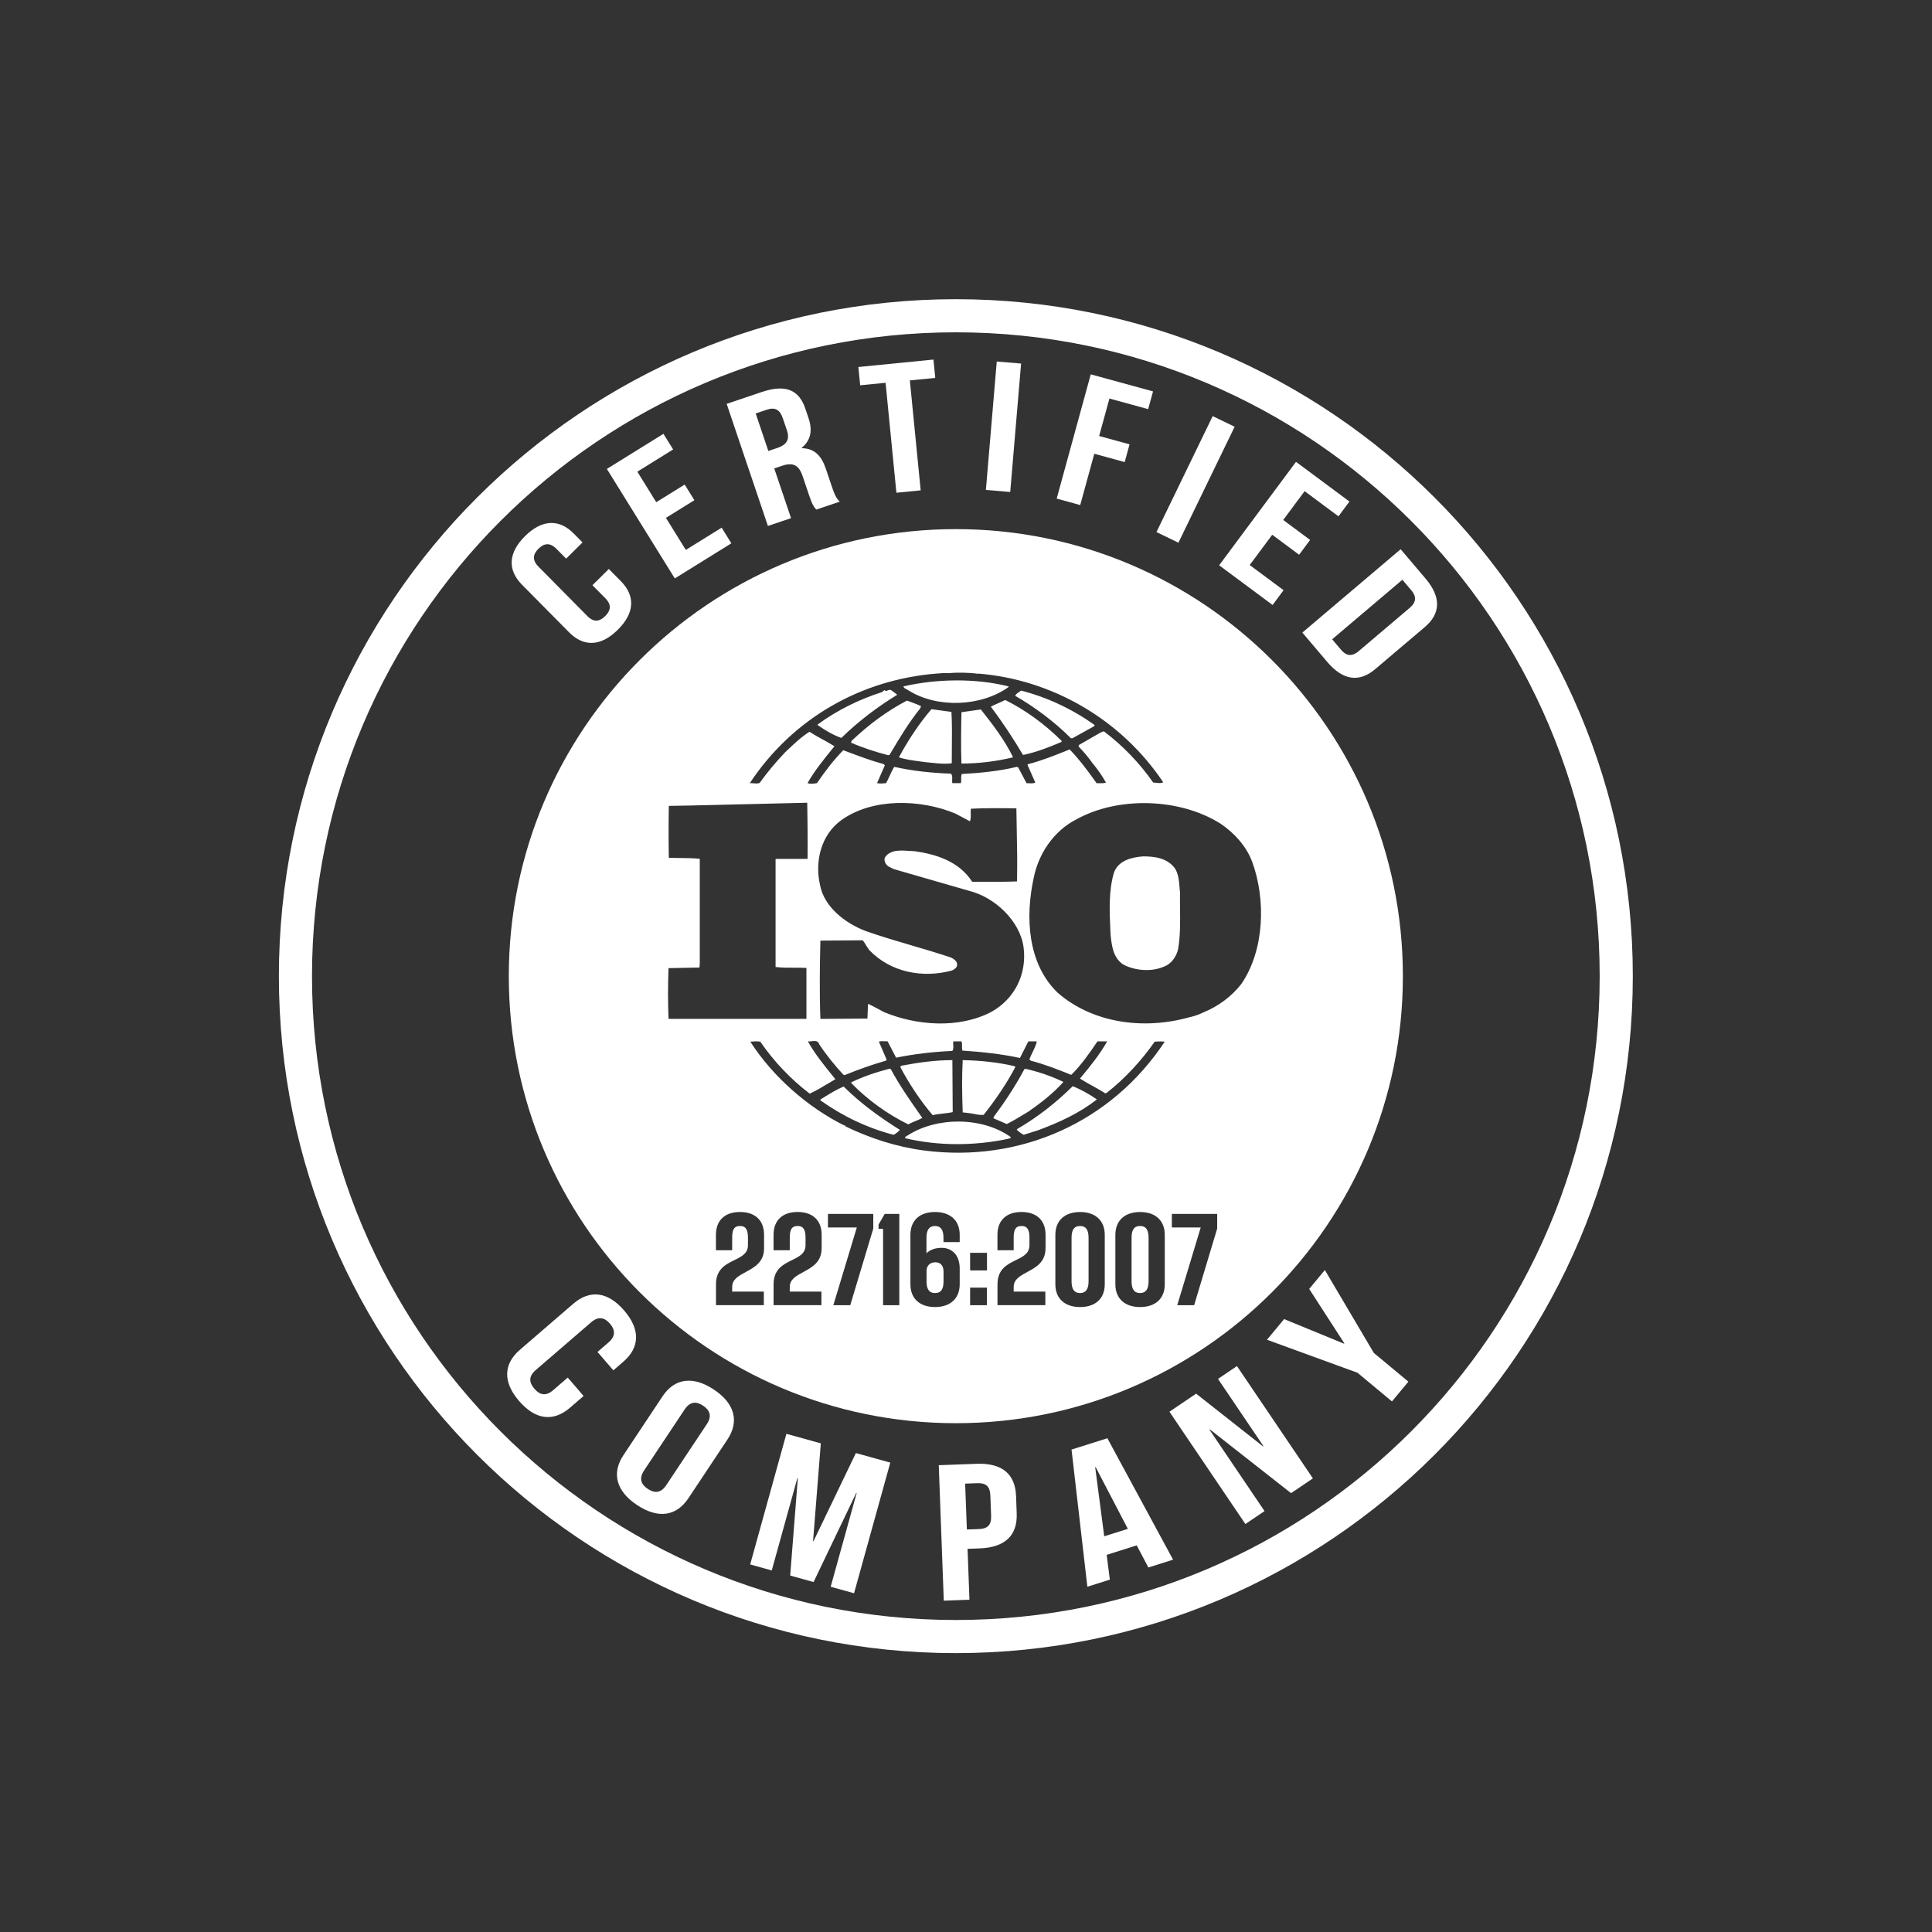
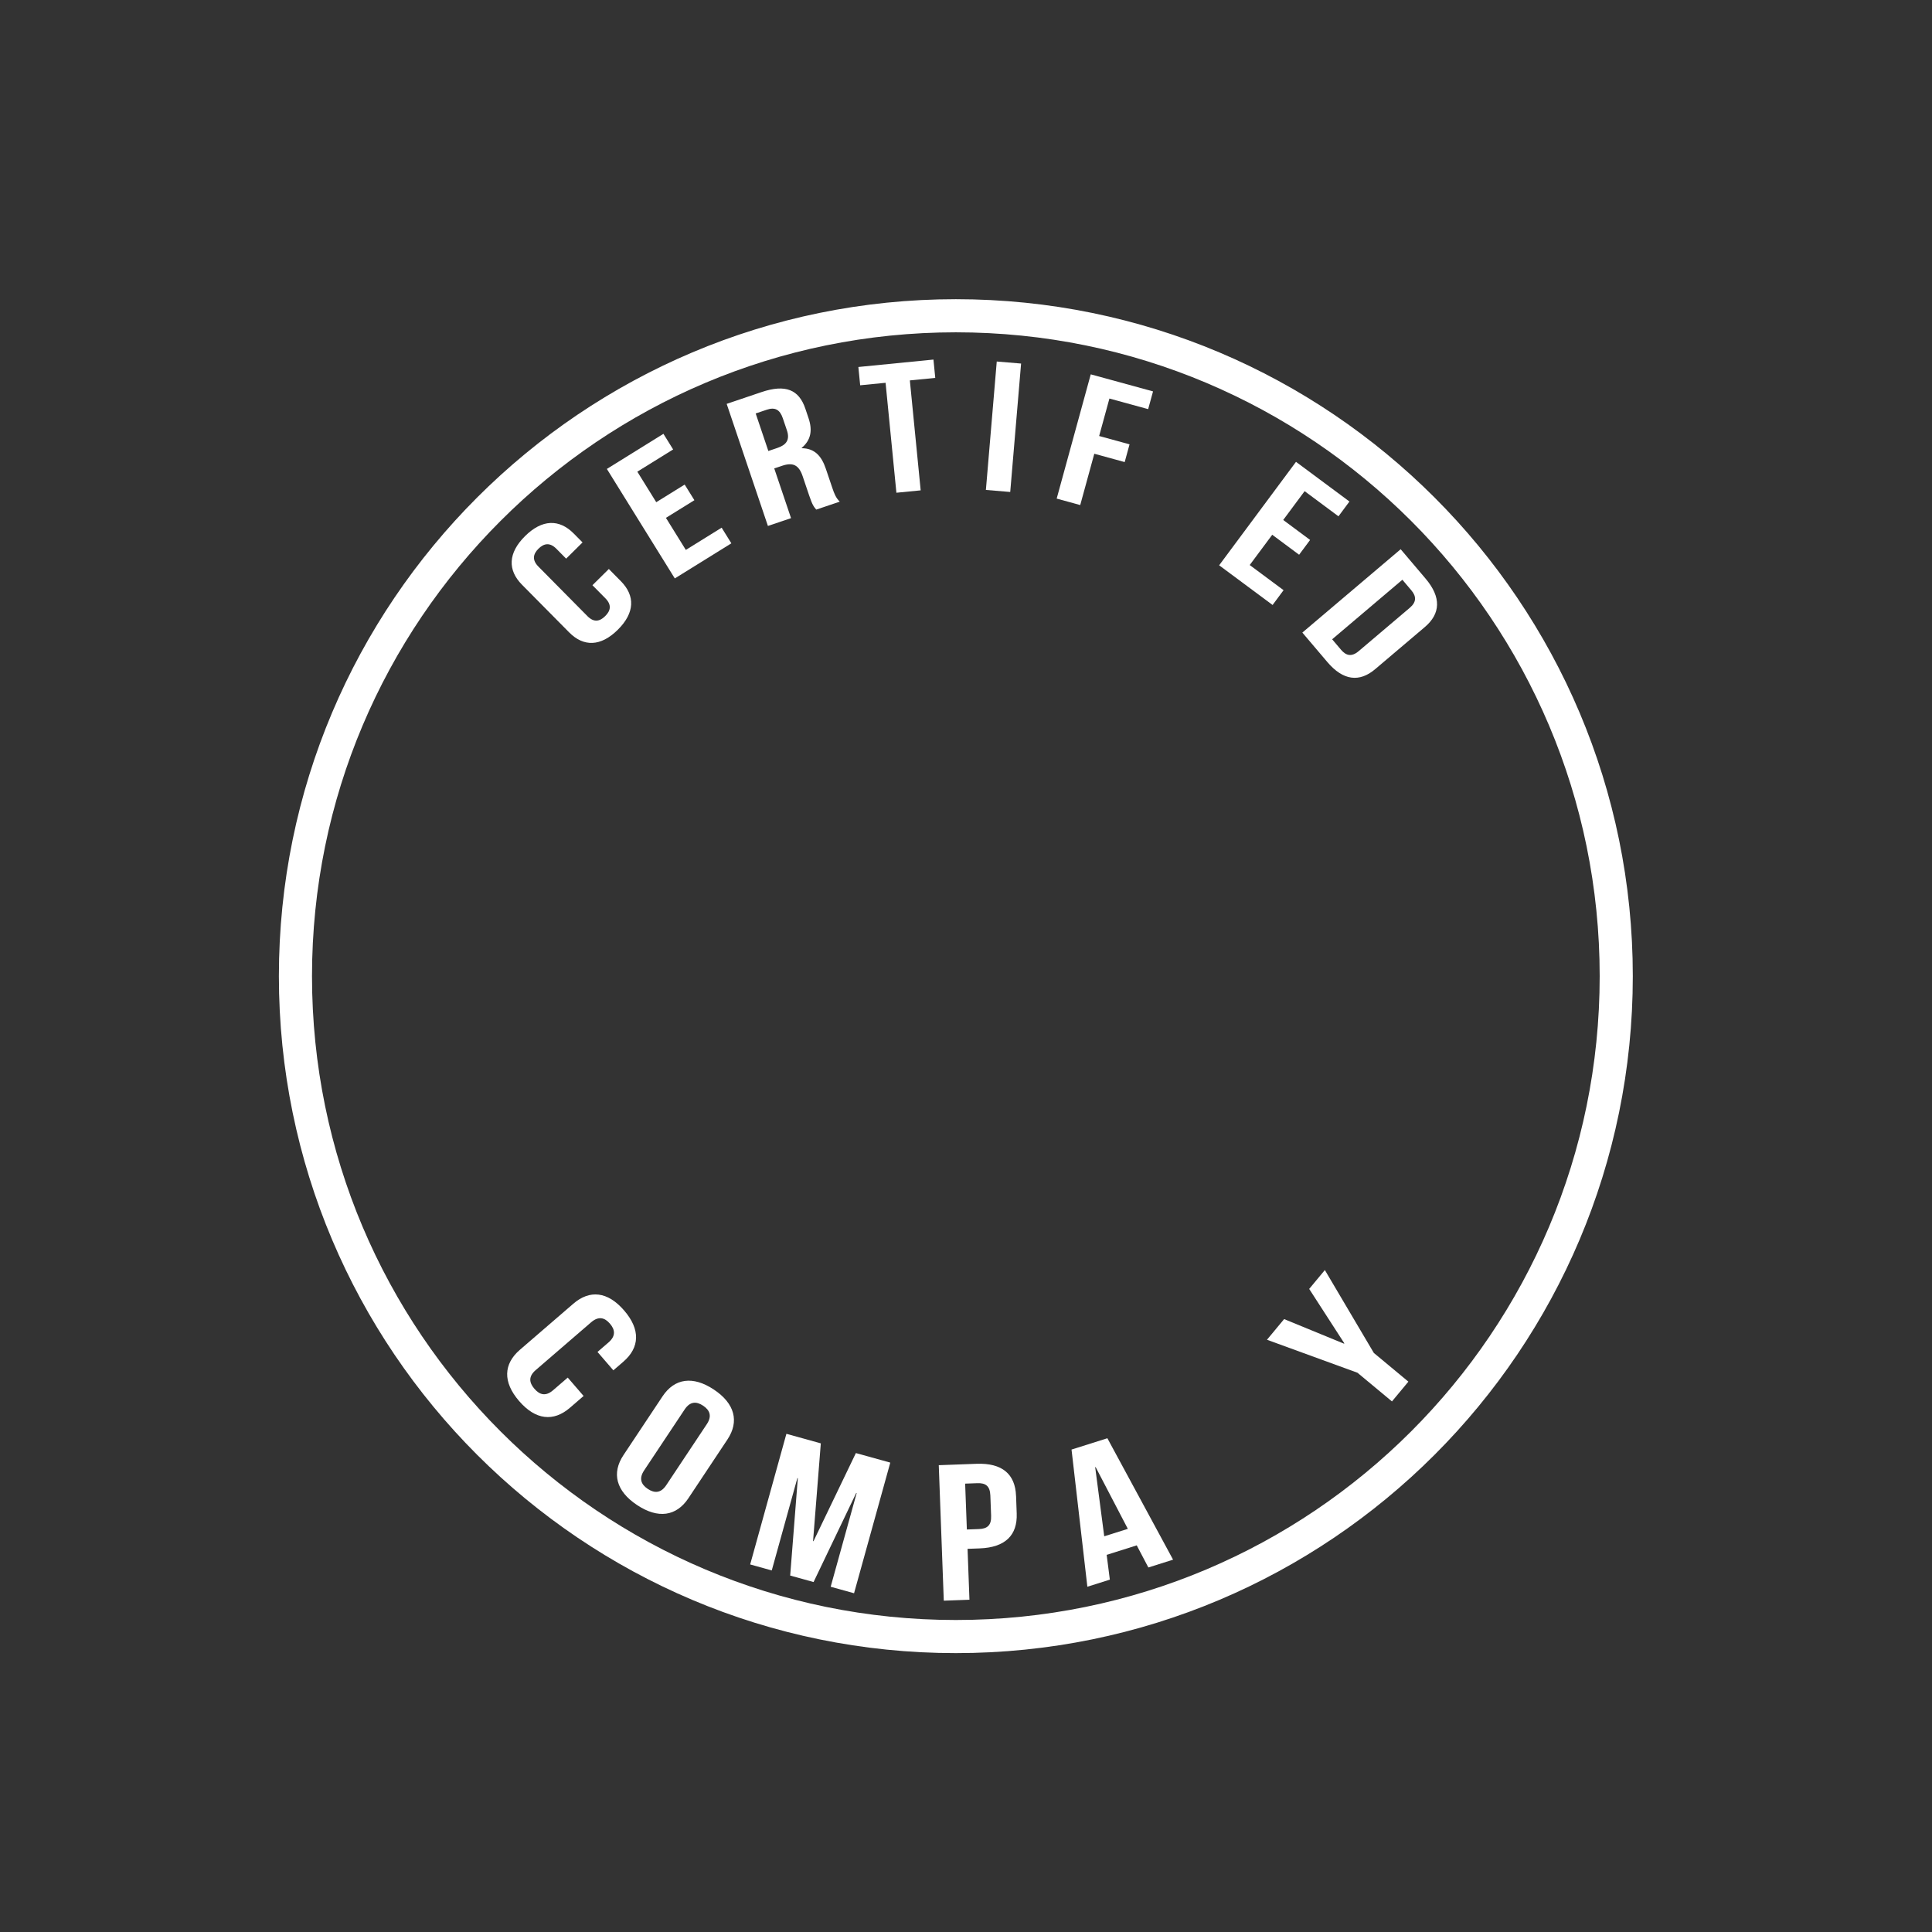
<svg xmlns="http://www.w3.org/2000/svg" width="175" height="175" viewBox="0 0 175 175" fill="none">
  <rect x="0" y="0" width="175" height="175" fill="#333333" stroke="none" />
  <path d="M86.58 148.239C119.617 148.239 146.399 121.457 146.399 88.42C146.399 55.383 119.617 28.601 86.58 28.601C53.543 28.601 26.761 55.383 26.761 88.42C26.761 121.457 53.543 148.239 86.58 148.239Z" stroke="white" stroke-width="3" stroke-miterlimit="10" />
  <path d="M55.146 51.537L56.236 52.641C57.551 53.968 57.5 55.519 55.957 57.047C54.413 58.575 52.863 58.605 51.551 57.278L47.282 52.964C45.967 51.636 46.018 50.086 47.562 48.557C49.105 47.032 50.656 46.999 51.968 48.326L52.766 49.132L51.281 50.602L50.401 49.712C49.814 49.119 49.278 49.206 48.777 49.699C48.276 50.195 48.184 50.731 48.772 51.324L53.206 55.806C53.793 56.399 54.317 56.302 54.818 55.806C55.319 55.31 55.42 54.787 54.836 54.194L53.663 53.009L55.148 51.54L55.146 51.537Z" fill="white" />
  <path d="M59.44 45.491L62.018 43.892L62.898 45.308L60.32 46.907L62.122 49.811L65.367 47.797L66.246 49.214L61.123 52.394L54.97 42.476L60.093 39.295L60.973 40.711L57.729 42.725L59.443 45.489L59.44 45.491Z" fill="white" />
  <path d="M73.937 46.16C73.726 45.913 73.592 45.766 73.289 44.866L72.702 43.129C72.356 42.102 71.807 41.866 70.856 42.186L70.131 42.43L71.652 46.933L69.557 47.64L65.822 36.582L68.982 35.514C71.153 34.782 72.369 35.303 72.946 37.01L73.238 37.879C73.622 39.016 73.429 39.89 72.618 40.569L72.628 40.599C73.797 40.61 74.418 41.314 74.807 42.468L75.384 44.174C75.564 44.711 75.717 45.1 76.065 45.44L73.932 46.16H73.937ZM68.451 37.454L69.597 40.851L70.416 40.574C71.197 40.31 71.578 39.865 71.278 38.98L70.909 37.889C70.642 37.099 70.202 36.862 69.457 37.111L68.448 37.452L68.451 37.454Z" fill="white" />
  <path d="M77.751 33.242L84.552 32.57L84.715 34.23L82.414 34.457L83.395 44.416L81.196 44.632L80.215 34.673L77.914 34.899L77.751 33.239V33.242Z" fill="white" />
  <path d="M90.286 32.746L92.49 32.931L91.506 44.563L89.302 44.378L90.286 32.746Z" fill="white" />
  <path d="M99.561 39.493L102.314 40.249L101.874 41.855L99.121 41.1L97.847 45.748L95.714 45.163L98.8 33.908L104.442 35.453L104 37.06L100.491 36.099L99.561 39.491V39.493Z" fill="white" />
-   <path d="M109.843 37.691L111.833 38.654L106.741 49.158L104.752 48.194L109.845 37.691H109.843Z" fill="white" />
  <path d="M116.232 47.098L118.668 48.908L117.673 50.248L115.238 48.438L113.199 51.181L116.265 53.459L115.271 54.799L110.43 51.204L117.391 41.833L122.232 45.428L121.238 46.768L118.172 44.489L116.232 47.101V47.098Z" fill="white" />
  <path d="M126.87 49.747L129.132 52.414C130.561 54.1 130.488 55.587 129.064 56.795L124.561 60.614C123.137 61.822 121.658 61.651 120.229 59.966L117.966 57.299L126.87 49.75V49.747ZM127.027 52.514L120.666 57.906L121.472 58.857C121.927 59.394 122.428 59.521 123.066 58.982L127.696 55.056C128.332 54.517 128.288 54.001 127.833 53.465L127.027 52.514Z" fill="white" />
  <path d="M52.86 126.449L51.624 127.515C50.137 128.799 48.512 128.634 47.02 126.905C45.528 125.176 45.606 123.546 47.094 122.262L51.929 118.092C53.417 116.808 55.041 116.974 56.534 118.703C58.026 120.431 57.948 122.061 56.46 123.345L55.558 124.123L54.121 122.458L55.118 121.598C55.781 121.026 55.73 120.454 55.247 119.895C54.764 119.333 54.208 119.201 53.544 119.773L48.523 124.103C47.859 124.675 47.922 125.234 48.406 125.794C48.889 126.353 49.433 126.5 50.096 125.928L51.426 124.782L52.863 126.447L52.86 126.449Z" fill="white" />
  <path d="M60.01 126.483C61.098 124.845 62.758 124.601 64.66 125.865C66.561 127.128 66.978 128.756 65.89 130.39L62.356 135.709C61.268 137.347 59.608 137.591 57.706 136.327C55.804 135.064 55.387 133.436 56.475 131.801L60.01 126.483ZM58.344 133.19C57.859 133.919 58.062 134.456 58.677 134.865C59.292 135.275 59.865 135.254 60.35 134.524L64.022 129.002C64.507 128.272 64.304 127.736 63.688 127.327C63.073 126.917 62.501 126.938 62.016 127.667L58.344 133.19Z" fill="white" />
  <path d="M73.645 139.592L73.686 139.602L77.525 131.618L80.642 132.483L77.36 144.316L75.242 143.728L77.596 135.244L77.555 135.234L73.693 143.301L71.575 142.714L72.267 133.894L72.226 133.884L69.905 142.251L67.95 141.707L71.232 129.874L74.349 130.739L73.647 139.592H73.645Z" fill="white" />
  <path d="M92.035 135.496L92.093 137.09C92.167 139.053 91.066 140.166 88.74 140.253L87.641 140.293L87.812 144.903L85.488 144.989L85.033 132.717L88.455 132.59C90.779 132.503 91.961 133.53 92.032 135.493L92.035 135.496ZM87.423 134.387L87.578 138.542L88.676 138.501C89.416 138.473 89.808 138.178 89.775 137.301L89.706 135.46C89.673 134.583 89.261 134.319 88.521 134.347L87.423 134.387Z" fill="white" />
  <path d="M106.255 141.275L104.018 141.982L102.965 139.978L100.242 140.838L100.529 143.083L98.493 143.726L97.059 131.301L100.306 130.276L106.258 141.277L106.255 141.275ZM100.021 139.157L102.159 138.483L99.243 132.89L99.202 132.902L100.021 139.157Z" fill="white" />
-   <path d="M109.593 129.483L109.558 129.506L114.541 136.874L112.807 138.046L105.927 127.873L108.345 126.238L114.406 131.013L114.442 130.99L110.326 124.901L112.042 123.739L118.922 133.912L116.944 135.249L109.596 129.48L109.593 129.483Z" fill="white" />
  <path d="M122.957 124.342L114.762 121.354L116.316 119.483L121.741 121.71L121.769 121.677L118.586 116.75L120.005 115.041L124.442 122.549L127.571 125.15L126.084 126.94L122.954 124.339L122.957 124.342Z" fill="white" />
-   <path fill-rule="evenodd" clip-rule="evenodd" d="M127.072 88.42C127.072 110.784 108.943 128.913 86.58 128.913C64.216 128.913 46.087 110.784 46.087 88.42C46.087 66.057 64.216 47.928 86.58 47.928C108.943 47.928 127.072 66.057 127.072 88.42ZM110.57 74.618C111.846 75.48 112.893 76.675 113.405 78.015L113.407 78.017C114.683 81.468 114.541 86.059 112.443 89.123C111.536 90.293 110.318 91.157 109.044 91.686L108.922 91.737C108.495 91.963 107.875 92.118 107.681 92.156C103.573 93.298 98.958 92.683 95.782 89.901C93.062 87.254 92.864 83.052 93.632 79.52C94.056 77.372 95.414 75.282 97.483 74.227C101.277 72.111 106.888 72.279 110.57 74.618ZM105.413 87.562C106.123 87.313 106.575 86.616 106.718 85.948H106.715C106.917 84.796 106.902 83.503 106.888 82.281V82.281C106.882 81.79 106.877 81.31 106.886 80.855C106.869 80.703 106.856 80.547 106.844 80.391V80.391C106.794 79.772 106.744 79.137 106.405 78.628C105.724 77.738 104.651 77.57 103.545 77.57C102.495 77.651 101.333 77.928 100.911 79.017C100.409 80.66 100.497 82.544 100.581 84.351C100.587 84.476 100.592 84.601 100.598 84.725L100.601 84.747C100.714 85.714 100.834 86.73 101.704 87.341C102.751 87.923 104.282 88.06 105.413 87.562ZM73.047 87.676C72.701 87.653 72.318 87.654 71.923 87.654C71.367 87.655 70.786 87.655 70.251 87.59V77.817L70.345 77.796H73.149C73.18 76.121 73.119 72.711 73.119 72.711L62.443 72.966L60.582 72.996C60.554 74.471 60.554 76.195 60.582 77.7C60.91 77.71 61.232 77.713 61.551 77.717H61.551H61.551H61.551H61.551H61.551H61.551H61.551H61.551H61.551H61.551H61.551H61.551H61.551H61.551C62.167 77.723 62.77 77.729 63.386 77.786V87.249L63.358 87.638L60.554 87.694C60.495 89.25 60.495 90.755 60.554 92.286H73.047V87.676ZM100.262 98.975C101.902 97.696 103.402 96.054 104.592 94.356C104.877 94.325 105.248 94.325 105.5 94.356C100.687 101.65 92.386 105.349 83.688 104.21C81.168 103.875 78.788 103.097 76.549 102.011C76.604 101.981 76.549 101.93 76.523 101.93C76.493 101.93 76.493 101.955 76.493 101.955C73.177 100.313 70.002 97.529 67.963 94.356L67.997 94.353H67.997C68.321 94.324 68.541 94.304 68.87 94.356C70.063 96.11 71.647 97.78 73.345 99.062C73.942 98.787 74.52 98.44 75.095 98.094L75.095 98.094L75.095 98.094C75.287 97.979 75.478 97.864 75.669 97.752L75.468 97.505L75.468 97.505C74.631 96.475 73.806 95.46 73.177 94.325C73.272 94.342 73.389 94.329 73.511 94.315C73.793 94.282 74.099 94.247 74.197 94.579C74.82 95.528 75.585 96.468 76.378 97.333L76.493 97.389C77.713 96.89 78.954 96.445 80.233 96.079L80.317 95.998L79.61 94.356C79.75 94.295 79.951 94.306 80.157 94.317L80.157 94.317C80.238 94.321 80.32 94.325 80.4 94.325L81.168 95.805C82.811 95.469 84.509 95.273 86.266 95.192C86.369 95.023 86.358 94.865 86.346 94.692C86.338 94.578 86.329 94.458 86.352 94.325H87.087C87.148 94.444 87.144 94.603 87.14 94.763C87.137 94.903 87.133 95.045 87.174 95.162C88.874 95.273 90.715 95.469 92.386 95.83L93.151 94.325H93.916C93.849 94.654 93.693 94.973 93.537 95.295C93.428 95.518 93.319 95.743 93.237 95.973L93.377 96.079C94.654 96.415 95.785 96.86 97.033 97.361C97.954 96.457 98.681 95.394 99.377 94.374L99.377 94.374L99.411 94.325H100.29C99.609 95.525 98.732 96.611 97.824 97.696C98.189 97.934 98.576 98.148 98.967 98.364L98.967 98.364C99.307 98.552 99.649 98.74 99.98 98.947C100.034 99.029 100.204 99.062 100.262 98.975ZM92.864 96.806L92.78 96.862V96.86C91.989 98.335 91.081 99.73 90.059 101.093L89.975 101.286L91.191 101.815C91.719 101.559 92.23 101.248 92.737 100.94L92.737 100.94C92.884 100.85 93.03 100.761 93.176 100.674C94.252 99.924 95.414 99.029 96.322 98.001C95.243 97.475 94.084 97.084 92.864 96.806ZM87.201 96.026C88.818 96.057 90.431 96.225 91.931 96.583L91.961 96.667C91.17 98.169 90.176 99.618 89.101 100.981C88.809 101.015 88.528 100.959 88.246 100.902C88.061 100.865 87.875 100.828 87.685 100.816L87.202 100.758C87.146 99.116 87.115 97.67 87.201 96.026ZM86.266 96.026C84.682 96.026 83.151 96.25 81.679 96.527V96.524L81.537 96.636C82.358 98.167 83.319 99.644 84.481 101.012C84.775 100.938 85.092 100.902 85.412 100.866C85.709 100.833 86.009 100.8 86.296 100.735L86.266 96.026ZM80.568 96.806C79.381 97.109 78.222 97.501 77.113 98.032V98.113C78.613 99.647 80.4 100.928 82.269 101.846C82.469 101.732 82.69 101.641 82.911 101.551L82.911 101.551C83.129 101.461 83.347 101.372 83.543 101.261L83.485 101.178L83.485 101.178C82.487 99.759 81.488 98.338 80.685 96.837L80.568 96.806ZM74.316 99.674C76.358 101.119 78.567 102.176 80.947 102.792C81.143 102.68 81.372 102.512 81.514 102.344C79.699 101.205 78.028 100.01 76.414 98.418C75.793 98.68 75.214 99.036 74.639 99.39L74.638 99.39C74.531 99.457 74.424 99.523 74.316 99.588V99.674ZM81.987 103.097C84.99 103.819 88.333 103.793 91.336 103.15H91.333C91.352 103.132 91.39 103.126 91.429 103.12C91.507 103.108 91.59 103.095 91.534 102.982C88.953 101.149 84.847 101.149 82.213 102.848C82.186 102.873 82.149 102.893 82.111 102.914C82.029 102.958 81.948 103.002 81.987 103.097ZM92.724 102.789L94.056 102.372L94.054 102.37C95.925 101.673 97.766 100.841 99.352 99.583C98.671 99.113 97.933 98.693 97.168 98.388C95.61 99.921 93.967 101.203 92.154 102.258L92.098 102.342L92.114 102.355L92.114 102.355C92.31 102.518 92.504 102.68 92.724 102.789ZM68.817 70.906C69.498 69.958 70.261 69.042 71.11 68.15L71.263 68.004L71.263 68.004C71.941 67.361 72.582 66.752 73.32 66.284C73.705 66.531 74.114 66.757 74.517 66.98C74.885 67.183 75.248 67.384 75.585 67.596L75.429 67.787L75.429 67.787C74.602 68.805 73.764 69.836 73.149 70.934C73.347 71.02 73.716 70.993 74.001 70.934C74.708 69.904 75.473 68.875 76.381 67.957C76.585 68.032 76.788 68.108 76.991 68.183C77.998 68.558 78.998 68.931 80.037 69.21L80.149 69.322L79.442 70.937C79.729 70.99 79.92 70.971 80.189 70.944L80.263 70.937C80.372 70.735 80.471 70.522 80.57 70.307L80.57 70.307L80.57 70.307L80.57 70.307L80.57 70.307L80.57 70.307L80.57 70.307L80.57 70.307L80.57 70.307L80.57 70.307L80.57 70.307L80.57 70.307C80.702 70.022 80.835 69.733 80.998 69.462C82.643 69.828 84.372 70.019 86.129 70.075C86.267 70.196 86.257 70.398 86.248 70.595C86.242 70.72 86.236 70.842 86.269 70.939H87.034C87.073 70.811 87.069 70.675 87.066 70.541V70.541C87.062 70.388 87.058 70.239 87.118 70.108C88.763 70.021 90.489 69.853 92.081 69.465L92.218 69.495L92.983 70.939C93.046 70.939 93.115 70.943 93.185 70.946C93.398 70.957 93.627 70.969 93.776 70.883L93.067 69.274L93.126 69.218C94.346 68.903 95.497 68.442 96.664 67.974L96.891 67.883C97.771 68.801 98.589 69.886 99.329 70.942C99.394 70.942 99.459 70.943 99.523 70.944L99.523 70.944C99.766 70.949 99.998 70.954 100.178 70.886C99.838 70.275 99.411 69.665 98.961 69.131C98.589 68.603 98.195 68.132 97.712 67.631V67.489L99.695 66.35L99.983 66.238C101.709 67.545 103.237 69.131 104.457 70.886C104.567 70.886 104.672 70.898 104.772 70.91C104.982 70.934 105.174 70.957 105.365 70.86C101.567 65.183 95.307 61.532 88.539 61.008L88.508 61.062L88.453 61.008C87.687 60.927 86.751 60.894 85.93 60.975C85.62 60.95 85.251 60.975 84.883 61.008C78.084 61.534 71.825 65.015 67.914 70.942C68.022 70.931 68.139 70.941 68.257 70.951C68.449 70.968 68.645 70.985 68.822 70.914L68.817 70.906ZM80.573 68.384L80.459 68.409C79.297 68.107 78.163 67.741 77.088 67.27L77.141 67.103C78.699 65.628 80.342 64.402 82.155 63.457C82.293 63.511 82.43 63.562 82.568 63.613L82.568 63.613L82.568 63.613L82.568 63.613C82.856 63.719 83.143 63.826 83.428 63.96L83.345 64.176C82.301 65.473 81.472 66.868 80.651 68.248L80.651 68.248L80.571 68.384H80.573ZM86.21 69.134C85.616 69.218 85.068 69.161 84.494 69.102C84.304 69.083 84.112 69.063 83.914 69.047C83.745 69.023 83.566 68.999 83.381 68.975C82.734 68.891 82.018 68.798 81.422 68.6C82.244 67.075 83.207 65.597 84.369 64.237L86.182 64.484C86.242 65.518 86.231 66.669 86.219 67.802V67.802V67.802V67.802V67.802V67.802V67.803V67.803V67.803V67.803V67.803V67.803L86.219 67.803C86.215 68.253 86.21 68.699 86.21 69.134ZM87.087 69.165C87.031 67.685 87.059 66.045 87.087 64.512C87.371 64.471 87.668 64.429 87.966 64.387C88.263 64.345 88.561 64.303 88.844 64.263C89.95 65.651 91.028 67.077 91.765 68.6C90.235 68.966 88.674 69.162 87.09 69.162L87.087 69.165ZM96.126 67.214C95.017 67.685 93.883 68.132 92.668 68.386C91.791 66.912 90.827 65.437 89.747 64.011C89.95 63.9 90.177 63.802 90.406 63.702L90.406 63.702C90.624 63.608 90.844 63.512 91.051 63.403C92.897 64.321 94.679 65.628 96.179 67.128L96.126 67.214ZM92.498 62.554C94.877 63.169 97.115 64.224 99.154 65.671L99.098 65.783L97.145 66.869H97.003C95.503 65.368 93.746 64.062 91.961 63.029C92.005 62.875 92.191 62.756 92.364 62.645C92.41 62.615 92.456 62.586 92.498 62.556V62.554ZM91.353 62.175V62.231C88.887 64.008 84.893 64.176 82.289 62.534C82.243 62.498 82.183 62.468 82.121 62.438C81.99 62.373 81.853 62.306 81.834 62.173C84.837 61.478 88.379 61.423 91.353 62.173V62.175ZM74.064 65.625C75.844 64.321 77.822 63.35 79.912 62.684C79.927 62.669 79.941 62.654 79.954 62.64C80.019 62.572 80.072 62.516 80.166 62.516V62.572C80.264 62.595 80.352 62.561 80.436 62.529C80.545 62.487 80.648 62.448 80.759 62.541C80.832 62.602 80.91 62.658 80.987 62.712L80.987 62.712L80.987 62.712C81.089 62.784 81.188 62.855 81.267 62.933C79.516 64.013 77.792 65.292 76.21 66.843C75.448 66.571 74.741 66.152 74.064 65.679V65.625ZM78.743 86.062C80.675 88.076 83.573 88.63 86.246 87.903L86.235 87.91C86.434 87.803 86.691 87.659 86.691 87.412C86.744 87.104 86.406 86.853 86.151 86.738C84.964 86.337 83.758 85.983 82.555 85.63C81.165 85.221 79.777 84.814 78.422 84.336C76.576 83.639 74.644 82.159 74.275 80.151C73.792 78.03 74.359 75.625 76.208 74.288C79.048 72.249 83.423 72.386 86.551 73.698L87.858 74.394C87.942 74.19 87.936 73.937 87.93 73.696C87.926 73.537 87.922 73.384 87.944 73.253C89.22 73.192 90.784 73.192 92.063 73.222C92.072 73.884 92.084 74.521 92.097 75.146V75.146V75.146V75.146V75.146V75.146V75.146V75.146V75.146V75.146V75.146C92.129 76.711 92.159 78.203 92.119 79.838C91.073 79.881 89.976 79.876 88.958 79.871H88.957H88.957H88.956H88.956H88.955H88.955H88.954H88.954H88.953H88.953C88.646 79.87 88.347 79.868 88.058 79.868C86.894 78.053 84.847 77.382 82.859 77.102C82.701 77.098 82.535 77.086 82.364 77.075H82.364C81.52 77.017 80.579 76.952 80.131 77.717C80.075 78.028 80.22 78.277 80.446 78.47L80.955 78.722L87.832 80.705C90.13 81.29 92.406 83.441 92.716 85.81C93.031 88.246 91.895 90.506 89.762 91.676C86.835 93.186 83.029 92.906 80.075 91.676C79.918 91.594 79.762 91.51 79.606 91.425C79.28 91.249 78.954 91.073 78.626 90.923L78.57 92.263L74.311 92.291C74.225 90.056 74.253 87.46 74.311 85.2L78.145 85.172C78.261 85.313 78.354 85.468 78.448 85.622C78.539 85.773 78.631 85.924 78.743 86.062ZM69.208 113.068C69.208 114.326 68.336 114.795 67.55 115.219C66.906 115.566 66.32 115.881 66.32 116.574V116.994H69.188V118.222H64.853V116.343C64.853 114.957 65.731 114.528 66.52 114.142C67.164 113.827 67.749 113.54 67.749 112.786V112.117C67.749 111.439 67.589 111.05 67.029 111.05C66.47 111.05 66.32 111.418 66.32 112.117V113.246H64.85V111.848C64.85 110.528 65.669 109.781 67.029 109.781C68.39 109.781 69.208 110.531 69.208 111.848V113.066V113.068ZM72.767 115.219C73.552 114.795 74.423 114.326 74.423 113.068L74.425 113.066V111.848C74.425 110.531 73.607 109.781 72.247 109.781C70.886 109.781 70.068 110.528 70.068 111.848V113.246H71.537V112.117C71.537 111.418 71.687 111.05 72.247 111.05C72.806 111.05 72.966 111.439 72.966 112.117V112.786C72.966 113.54 72.381 113.827 71.737 114.142C70.948 114.528 70.07 114.957 70.07 116.343V118.222H74.405V116.994H71.537V116.574C71.537 115.881 72.123 115.566 72.767 115.219ZM75.483 118.225L77.611 111.182H74.995V109.954H79.101V111.284L77.014 118.227H75.486L75.483 118.225ZM79.989 111.311V118.225H81.458V109.954H80.138L79.579 110.922V111.311H79.989ZM83.924 113.518C84.275 113.168 84.773 113.028 85.292 113.028C86.131 113.028 86.93 113.577 86.93 114.907V116.325C86.93 117.645 86.05 118.392 84.692 118.392C83.334 118.392 82.465 117.642 82.465 116.325V111.851C82.465 110.531 83.324 109.783 84.692 109.783C86.06 109.783 86.93 110.533 86.93 111.851V112.509H85.46V112.12C85.46 111.421 85.231 111.052 84.69 111.052C84.148 111.052 83.919 111.441 83.919 112.12V113.518H83.924ZM83.924 116.056C83.924 116.735 84.135 117.124 84.695 117.124C85.254 117.124 85.465 116.755 85.465 116.056V115.176C85.465 114.596 85.155 114.337 84.715 114.337C84.275 114.337 83.934 114.617 83.927 115.097V116.056H83.924ZM87.873 113.478V115.077H89.401V113.478H87.873ZM87.873 116.635V118.225H89.391V116.635H87.873ZM94.704 113.068C94.704 114.326 93.833 114.795 93.048 115.219C92.404 115.566 91.819 115.881 91.819 116.574V116.994H94.687V118.222H90.352V116.343C90.352 114.957 91.229 114.528 92.018 114.142C92.663 113.827 93.248 113.54 93.248 112.786V112.117C93.248 111.439 93.088 111.05 92.528 111.05C91.969 111.05 91.819 111.418 91.819 112.117V113.246H90.349V111.848C90.349 110.528 91.168 109.781 92.528 109.781C93.888 109.781 94.707 110.531 94.707 111.848V113.066L94.704 113.068ZM95.594 111.851V116.325C95.594 117.642 96.464 118.392 97.832 118.392C99.2 118.392 100.069 117.645 100.069 116.325V111.851C100.069 110.533 99.189 109.783 97.832 109.783C96.474 109.783 95.594 110.531 95.594 111.851ZM97.832 111.052C98.391 111.052 98.602 111.441 98.602 112.12V116.056C98.602 116.735 98.373 117.124 97.832 117.124C97.29 117.124 97.061 116.755 97.061 116.056V112.12C97.061 111.421 97.272 111.052 97.832 111.052ZM101.03 116.325V111.851C101.03 110.531 101.91 109.783 103.268 109.783C104.625 109.783 105.505 110.533 105.505 111.851V116.325C105.505 117.645 104.635 118.392 103.268 118.392C101.9 118.392 101.03 117.642 101.03 116.325ZM104.038 112.12C104.038 111.441 103.827 111.052 103.268 111.052C102.708 111.052 102.497 111.421 102.497 112.12V116.056C102.497 116.755 102.726 117.124 103.268 117.124C103.809 117.124 104.038 116.735 104.038 116.056V112.12ZM108.762 111.182L106.634 118.225L106.636 118.227H108.164L110.252 111.284V109.954H106.146V111.182H108.762Z" fill="white" />
</svg>